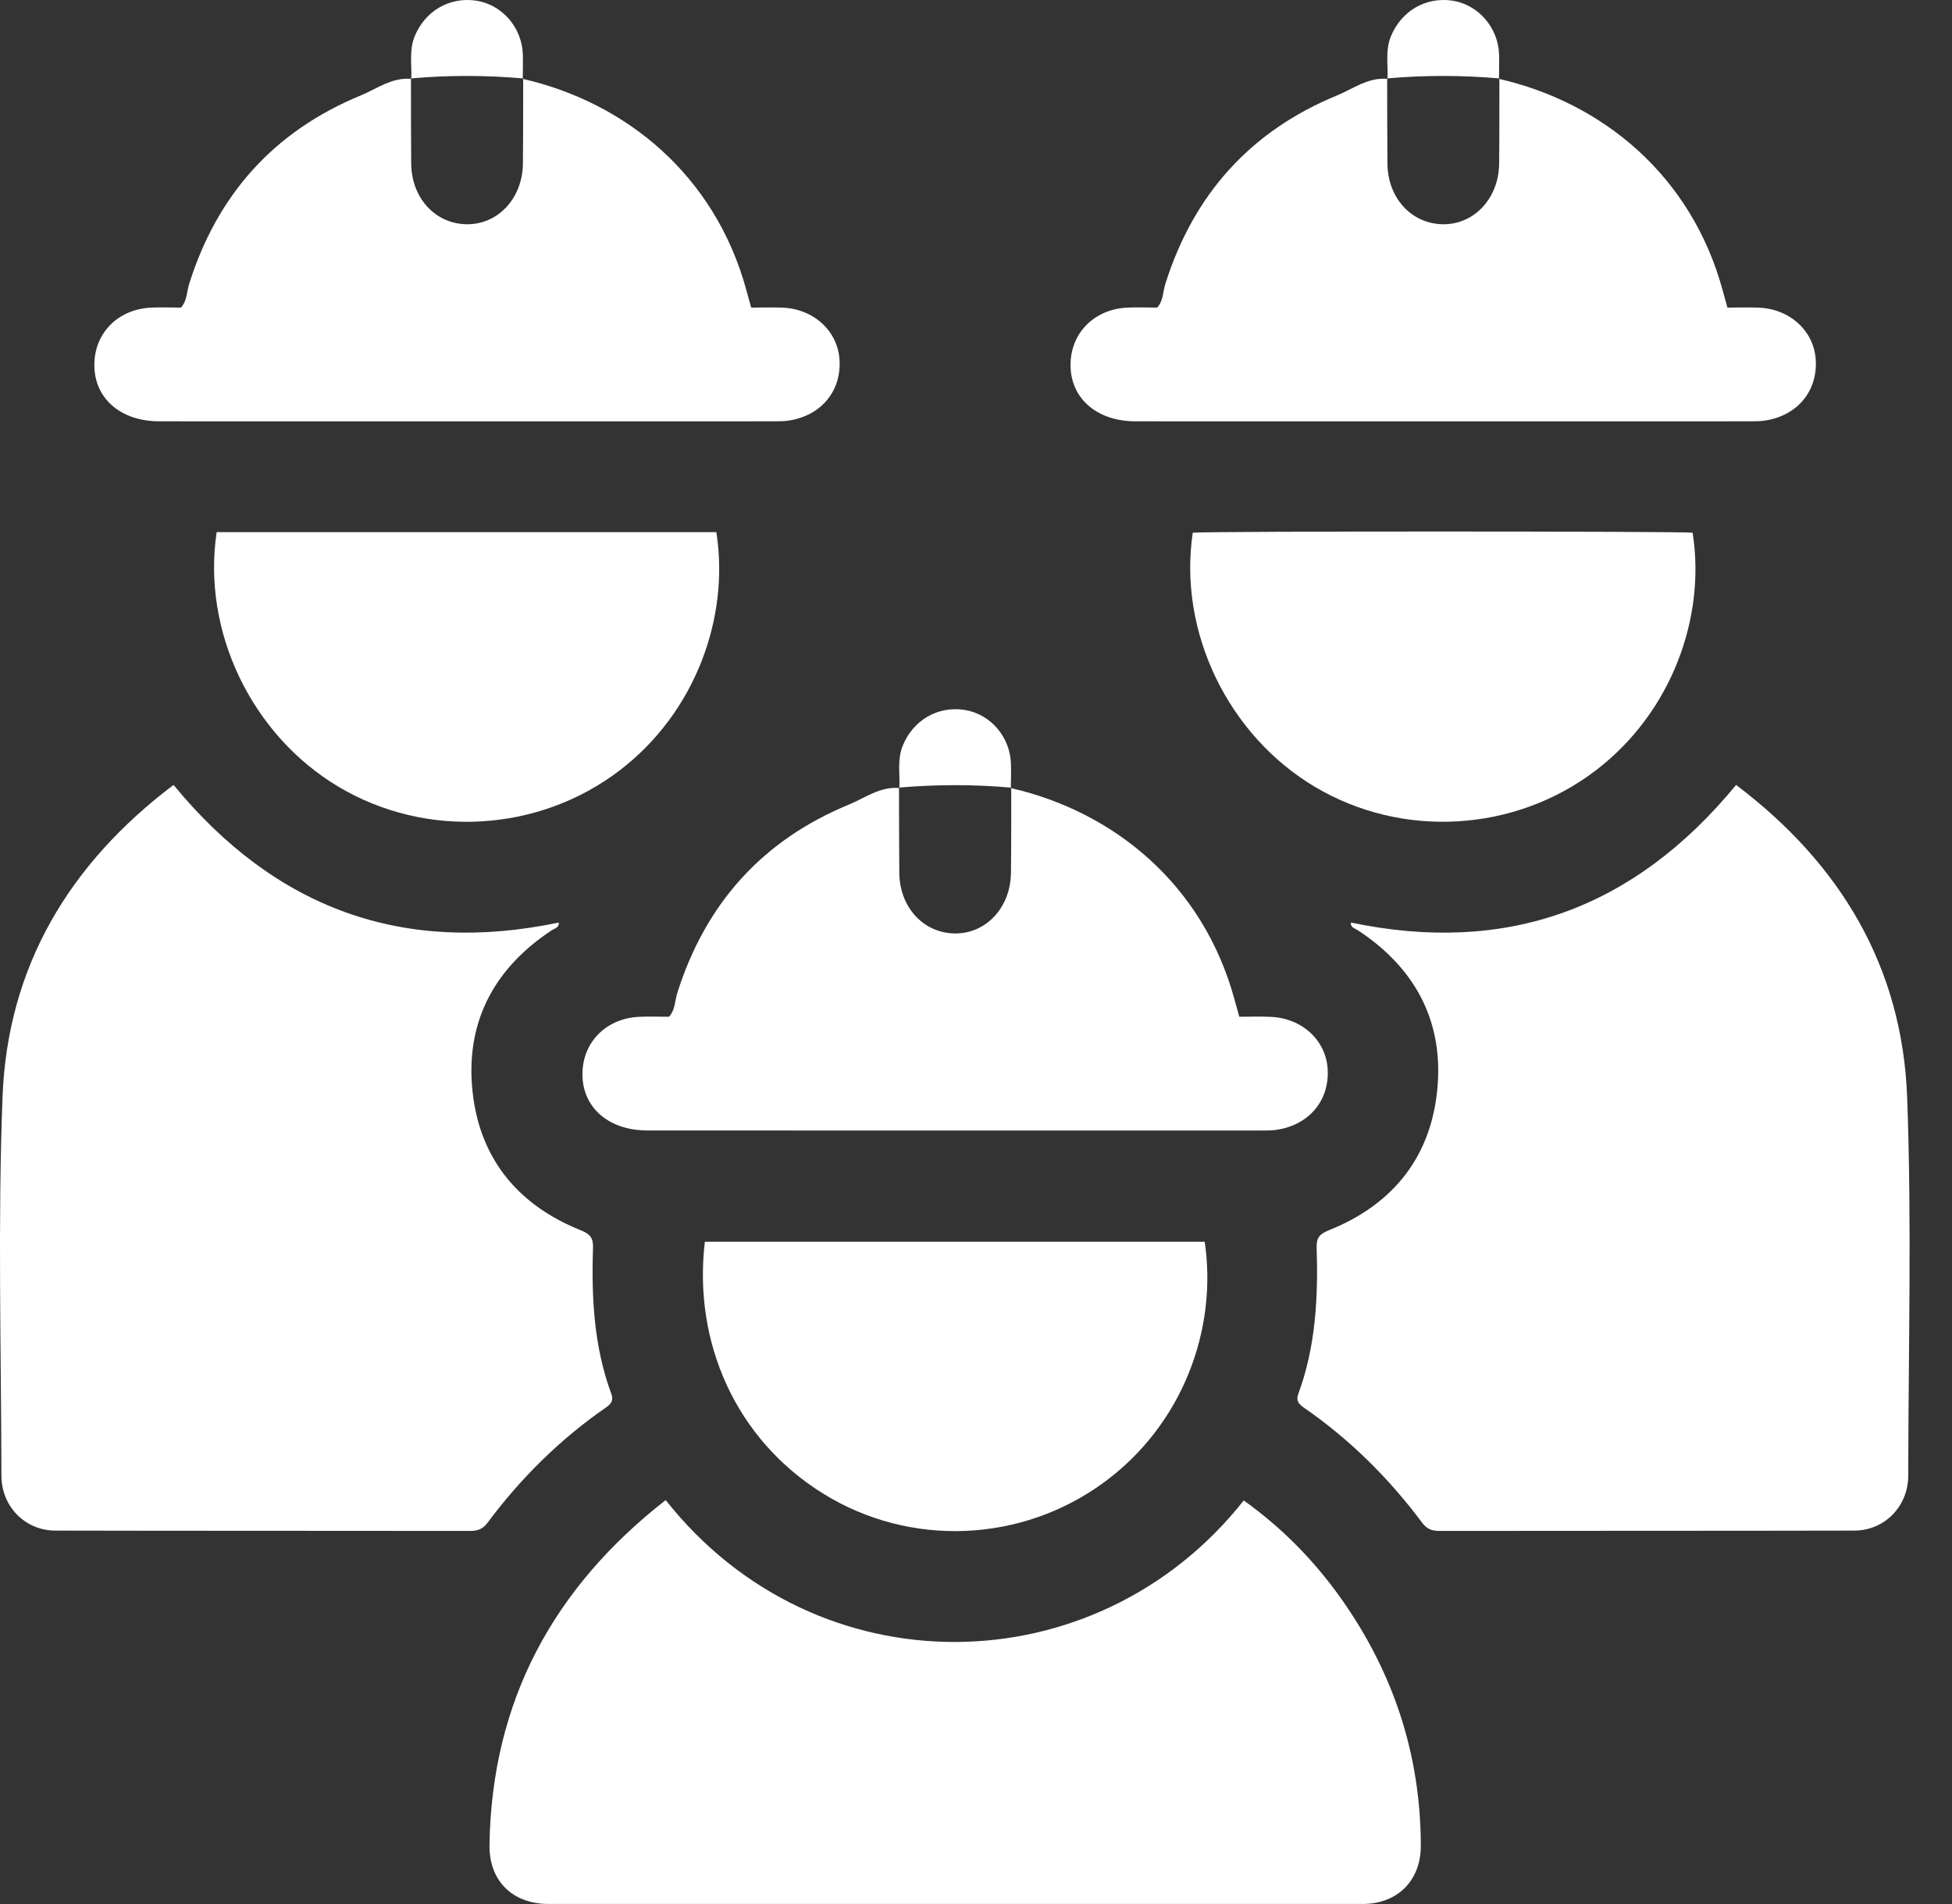
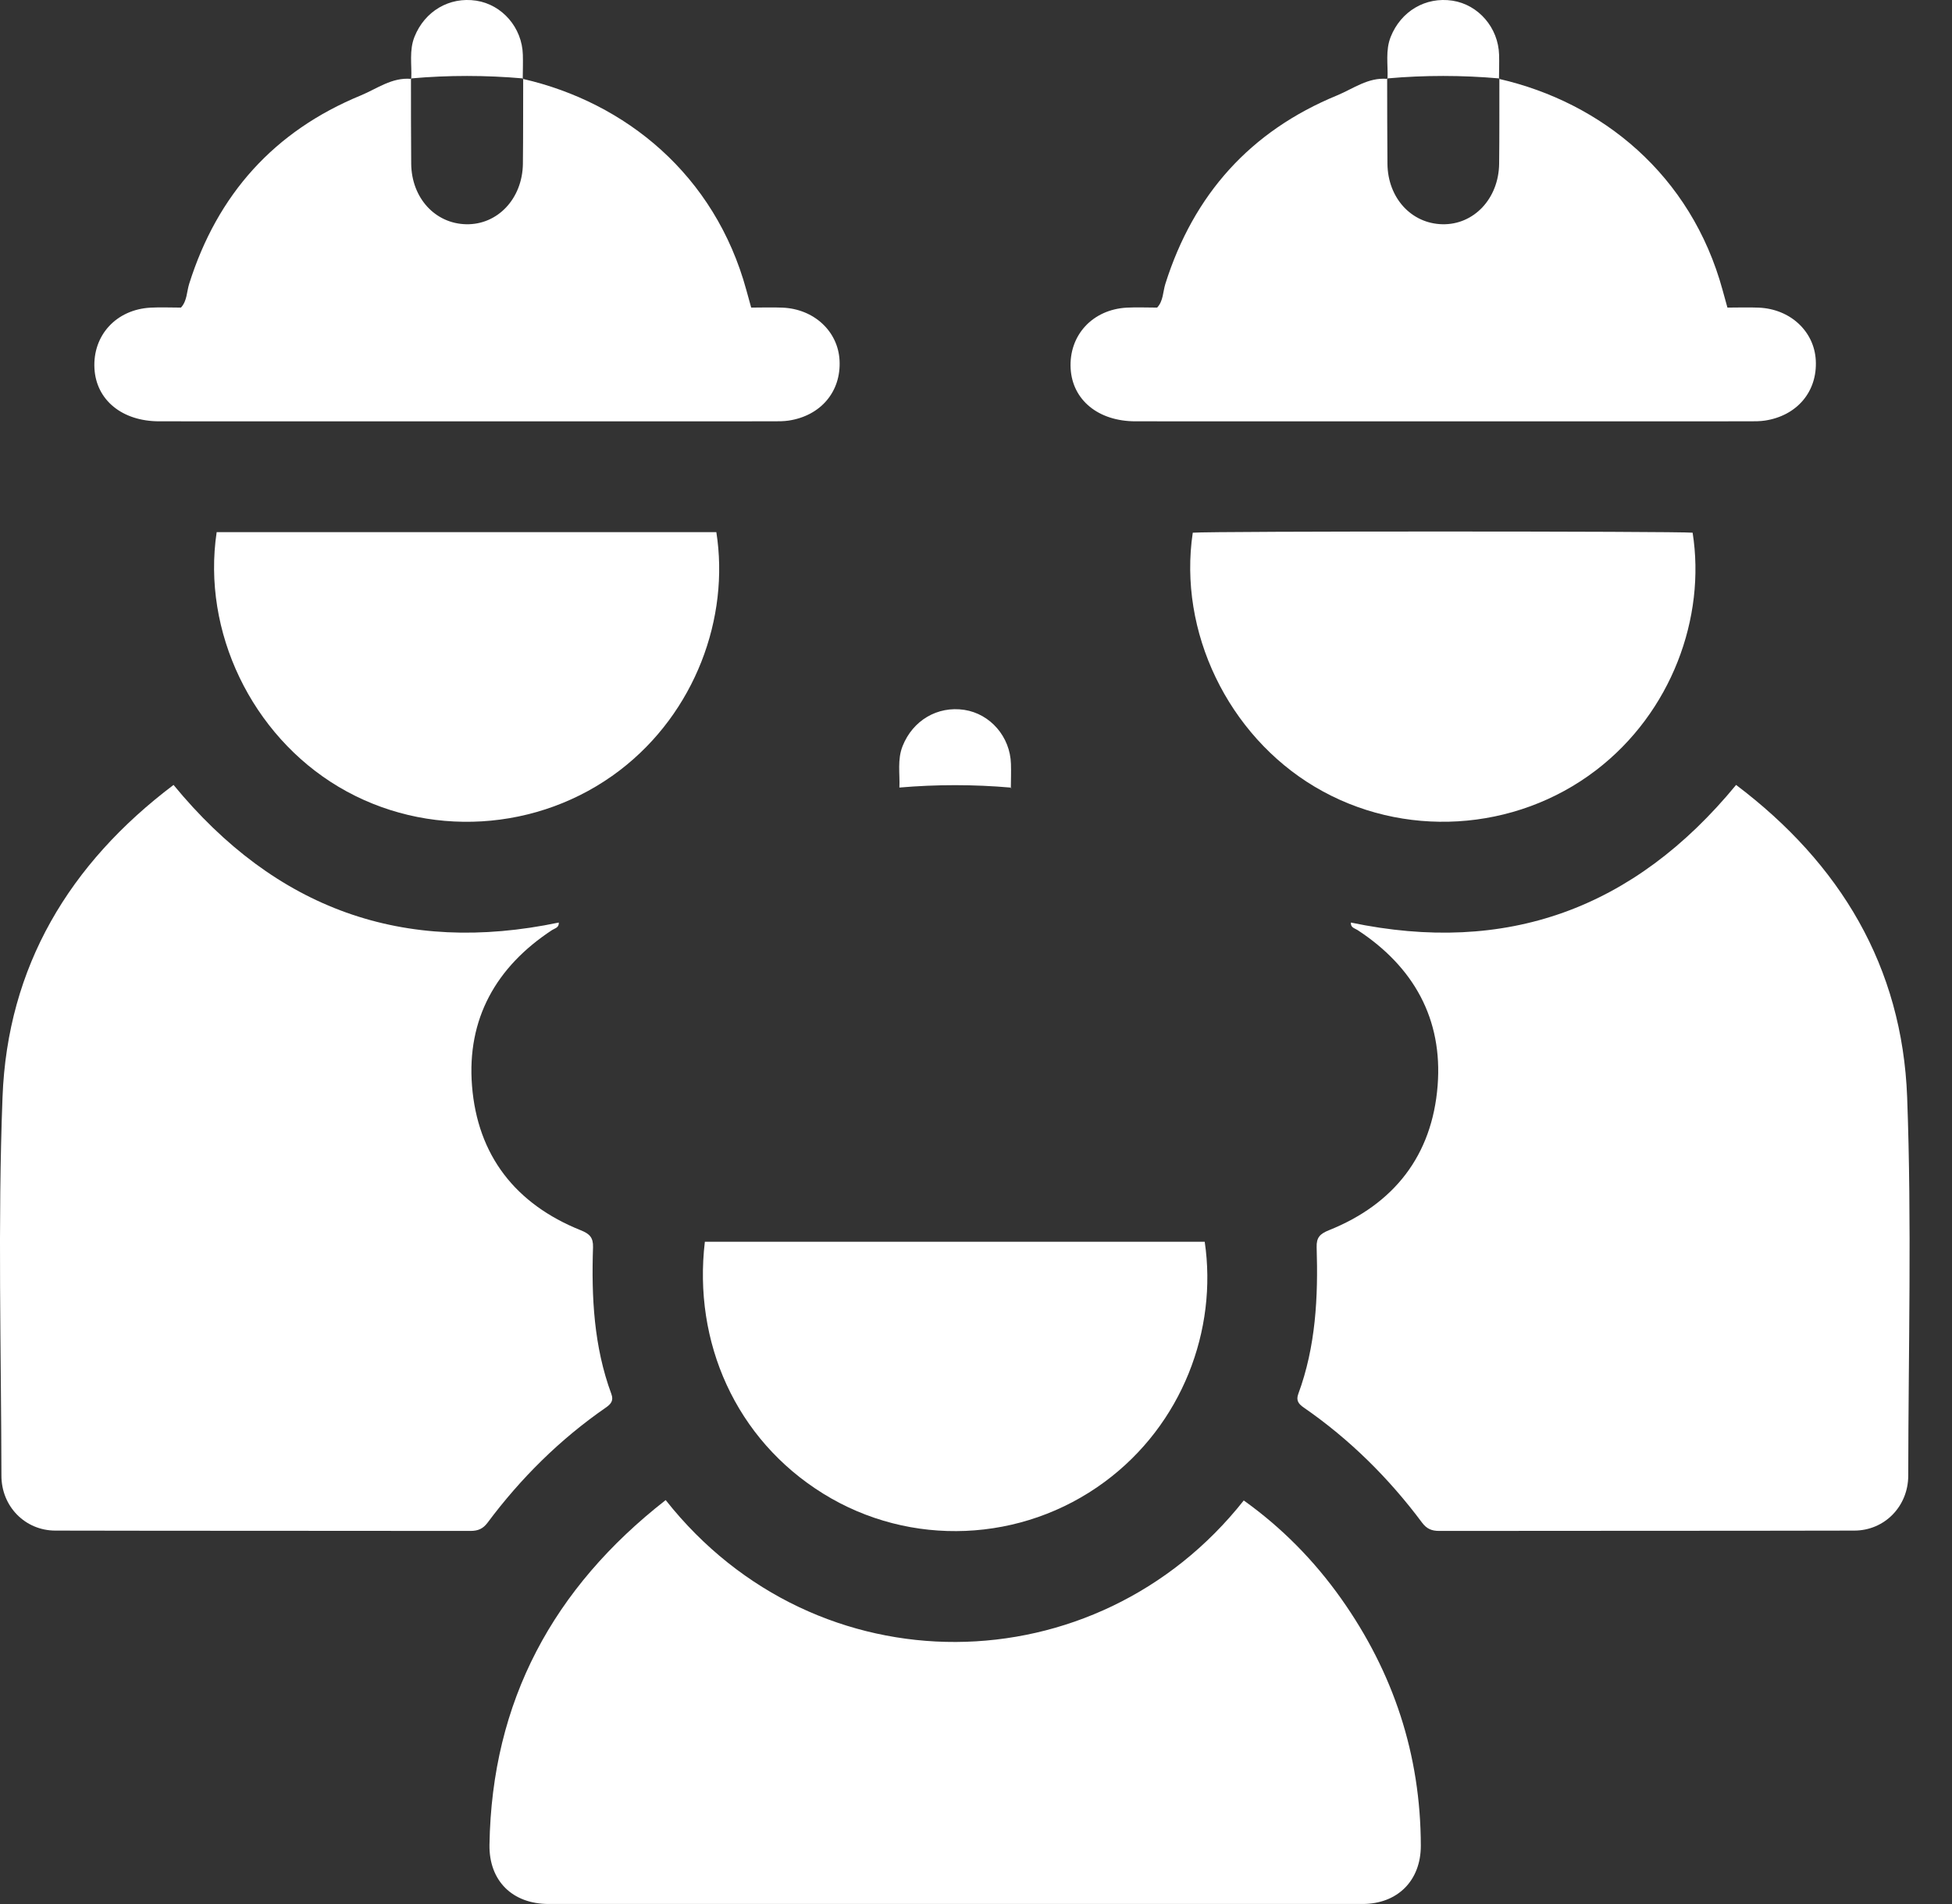
<svg xmlns="http://www.w3.org/2000/svg" width="41" height="40" viewBox="0 0 41 40" fill="none">
  <rect x="0" y="0" width="41" height="40" fill="#333333" stroke="none" />
  <path d="M12.723 29.572C12.834 29.496 12.892 29.424 12.841 29.285C12.473 28.288 12.421 27.25 12.456 26.203C12.462 25.997 12.384 25.92 12.197 25.845C10.828 25.296 10.029 24.273 9.914 22.808C9.804 21.405 10.419 20.312 11.594 19.54C11.654 19.501 11.744 19.49 11.737 19.381C8.474 20.064 5.792 19.101 3.645 16.49C1.456 18.143 0.156 20.307 0.053 23.05C-0.048 25.697 0.025 28.351 0.03 31.002C0.03 31.645 0.525 32.154 1.162 32.155C4.069 32.162 6.975 32.157 9.882 32.162C10.041 32.162 10.145 32.117 10.241 31.989C10.94 31.052 11.761 30.238 12.723 29.572Z" fill="white" />
  <path d="M40.058 23.05C39.955 20.307 38.654 18.143 36.465 16.49C34.318 19.101 31.637 20.064 28.374 19.381C28.366 19.49 28.457 19.501 28.516 19.54C29.692 20.311 30.306 21.405 30.196 22.808C30.081 24.273 29.282 25.296 27.913 25.845C27.726 25.92 27.648 25.997 27.655 26.203C27.688 27.25 27.637 28.289 27.269 29.285C27.218 29.424 27.277 29.496 27.387 29.572C28.35 30.238 29.171 31.052 29.87 31.989C29.966 32.117 30.07 32.162 30.228 32.162C33.135 32.157 36.041 32.162 38.948 32.155C39.585 32.154 40.079 31.645 40.081 31.002C40.084 28.351 40.156 25.697 40.058 23.05Z" fill="white" />
  <path d="M26.124 31.522C23.026 35.443 17.152 35.531 13.982 31.514C11.623 33.356 10.329 35.736 10.281 38.757C10.27 39.513 10.763 39.999 11.524 39.999C17.223 40 22.921 40 28.619 39.999C29.354 39.999 29.844 39.508 29.843 38.775C29.84 36.865 29.269 35.137 28.169 33.583C27.602 32.783 26.923 32.093 26.124 31.522Z" fill="white" />
  <path d="M10.98 1.657C10.983 1.658 10.986 1.659 10.989 1.66C10.989 1.656 10.989 1.652 10.989 1.648C10.986 1.648 10.983 1.647 10.98 1.647C10.98 1.651 10.98 1.654 10.98 1.657Z" fill="white" />
  <path d="M3.345 8.851C7.648 8.853 11.95 8.852 16.252 8.851C16.356 8.851 16.462 8.851 16.564 8.836C17.241 8.734 17.669 8.225 17.634 7.57C17.602 6.96 17.098 6.491 16.437 6.463C16.219 6.454 15.999 6.462 15.778 6.462C15.739 6.32 15.708 6.208 15.677 6.096C15.015 3.668 13.134 2.151 10.989 1.659C10.987 2.254 10.99 2.848 10.983 3.442C10.973 4.174 10.451 4.726 9.79 4.711C9.138 4.696 8.645 4.158 8.637 3.442C8.631 2.847 8.633 2.251 8.632 1.657C8.232 1.622 7.92 1.863 7.58 2.004C5.759 2.753 4.566 4.084 3.974 5.961C3.921 6.129 3.931 6.321 3.801 6.462C3.582 6.462 3.372 6.452 3.164 6.463C2.442 6.501 1.944 7.045 1.984 7.744C2.022 8.403 2.563 8.851 3.345 8.851Z" fill="white" />
  <path d="M23.85 8.851C28.153 8.853 32.455 8.852 36.757 8.851C36.861 8.851 36.966 8.851 37.069 8.836C37.746 8.734 38.174 8.225 38.139 7.57C38.107 6.96 37.603 6.491 36.942 6.463C36.724 6.454 36.504 6.462 36.283 6.462C36.244 6.32 36.212 6.208 36.182 6.096C35.52 3.668 33.639 2.151 31.493 1.659C31.492 2.254 31.495 2.848 31.488 3.442C31.478 4.174 30.955 4.726 30.295 4.711C29.643 4.696 29.15 4.158 29.142 3.442C29.136 2.847 29.138 2.251 29.136 1.657C28.737 1.622 28.425 1.863 28.085 2.004C26.264 2.753 25.071 4.084 24.478 5.961C24.425 6.129 24.436 6.321 24.305 6.462C24.086 6.462 23.876 6.452 23.669 6.463C22.947 6.501 22.448 7.045 22.488 7.744C22.526 8.403 23.068 8.851 23.85 8.851Z" fill="white" />
-   <path d="M31.485 1.657C31.488 1.658 31.49 1.659 31.493 1.66C31.493 1.656 31.493 1.652 31.493 1.648C31.49 1.648 31.488 1.647 31.485 1.647C31.485 1.651 31.485 1.654 31.485 1.657Z" fill="white" />
-   <path d="M14.226 20.86C14.173 21.028 14.183 21.22 14.052 21.36C13.833 21.36 13.624 21.351 13.416 21.362C12.694 21.4 12.196 21.944 12.236 22.643C12.273 23.302 12.815 23.749 13.598 23.749C17.9 23.752 22.203 23.751 26.505 23.75C26.608 23.75 26.714 23.75 26.817 23.735C27.493 23.633 27.922 23.124 27.887 22.468C27.855 21.858 27.351 21.39 26.689 21.362C26.47 21.352 26.251 21.36 26.03 21.36C25.991 21.219 25.959 21.107 25.929 20.995C25.267 18.567 23.385 17.05 21.24 16.558C21.239 17.152 21.242 17.746 21.234 18.341C21.225 19.073 20.702 19.625 20.042 19.61C19.39 19.595 18.897 19.056 18.889 18.341C18.883 17.746 18.885 17.15 18.883 16.555C18.484 16.521 18.172 16.762 17.832 16.902C16.012 17.652 14.819 18.984 14.226 20.86Z" fill="white" />
+   <path d="M31.485 1.657C31.488 1.658 31.49 1.659 31.493 1.66C31.493 1.656 31.493 1.652 31.493 1.648C31.49 1.648 31.488 1.647 31.485 1.647Z" fill="white" />
  <path d="M21.232 16.556C21.235 16.557 21.238 16.558 21.241 16.558C21.241 16.555 21.241 16.55 21.241 16.547C21.238 16.547 21.235 16.546 21.232 16.546C21.232 16.55 21.232 16.553 21.232 16.556Z" fill="white" />
  <path d="M15.046 11.179C11.556 11.179 8.065 11.179 4.551 11.179C4.238 13.27 5.289 15.445 7.114 16.531C8.956 17.626 11.318 17.483 13.018 16.183C14.604 14.97 15.329 12.974 15.046 11.179Z" fill="white" />
  <path d="M25.053 11.191C24.742 13.269 25.794 15.445 27.618 16.53C29.46 17.626 31.822 17.482 33.522 16.182C35.108 14.969 35.834 12.973 35.552 11.191C35.225 11.159 25.439 11.157 25.053 11.191Z" fill="white" />
  <path d="M17.296 31.382C19.12 32.511 21.466 32.415 23.203 31.131C24.833 29.927 25.577 27.936 25.304 26.087C21.804 26.087 18.303 26.087 14.805 26.087C14.555 28.189 15.447 30.238 17.296 31.382Z" fill="white" />
  <path d="M8.64 1.647C8.637 1.647 8.634 1.648 8.631 1.648C8.631 1.651 8.631 1.654 8.631 1.657C8.634 1.657 8.637 1.657 8.64 1.657C8.64 1.654 8.64 1.651 8.64 1.647Z" fill="white" />
  <path d="M10.98 1.647C10.981 1.482 10.987 1.317 10.982 1.151C10.967 0.581 10.549 0.098 10.003 0.014C9.436 -0.072 8.92 0.237 8.706 0.773C8.592 1.061 8.651 1.355 8.639 1.647C9.42 1.578 10.2 1.579 10.98 1.647Z" fill="white" />
  <path d="M31.485 1.647C31.486 1.482 31.492 1.317 31.487 1.151C31.471 0.581 31.053 0.098 30.508 0.014C29.941 -0.072 29.425 0.237 29.211 0.773C29.096 1.061 29.156 1.355 29.144 1.647C29.924 1.578 30.704 1.579 31.485 1.647Z" fill="white" />
  <path d="M29.144 1.647C29.141 1.647 29.139 1.648 29.136 1.648C29.136 1.651 29.136 1.654 29.136 1.657C29.139 1.657 29.141 1.657 29.144 1.657C29.144 1.654 29.144 1.651 29.144 1.647Z" fill="white" />
  <path d="M21.232 16.546C21.234 16.381 21.239 16.215 21.234 16.05C21.219 15.479 20.801 14.997 20.255 14.913C19.689 14.827 19.173 15.136 18.959 15.672C18.844 15.96 18.904 16.254 18.891 16.545C19.672 16.478 20.452 16.478 21.232 16.546Z" fill="white" />
-   <path d="M18.892 16.546C18.889 16.546 18.886 16.547 18.883 16.547C18.883 16.55 18.883 16.553 18.883 16.555C18.886 16.555 18.889 16.555 18.892 16.556C18.892 16.553 18.892 16.55 18.892 16.546Z" fill="white" />
</svg>